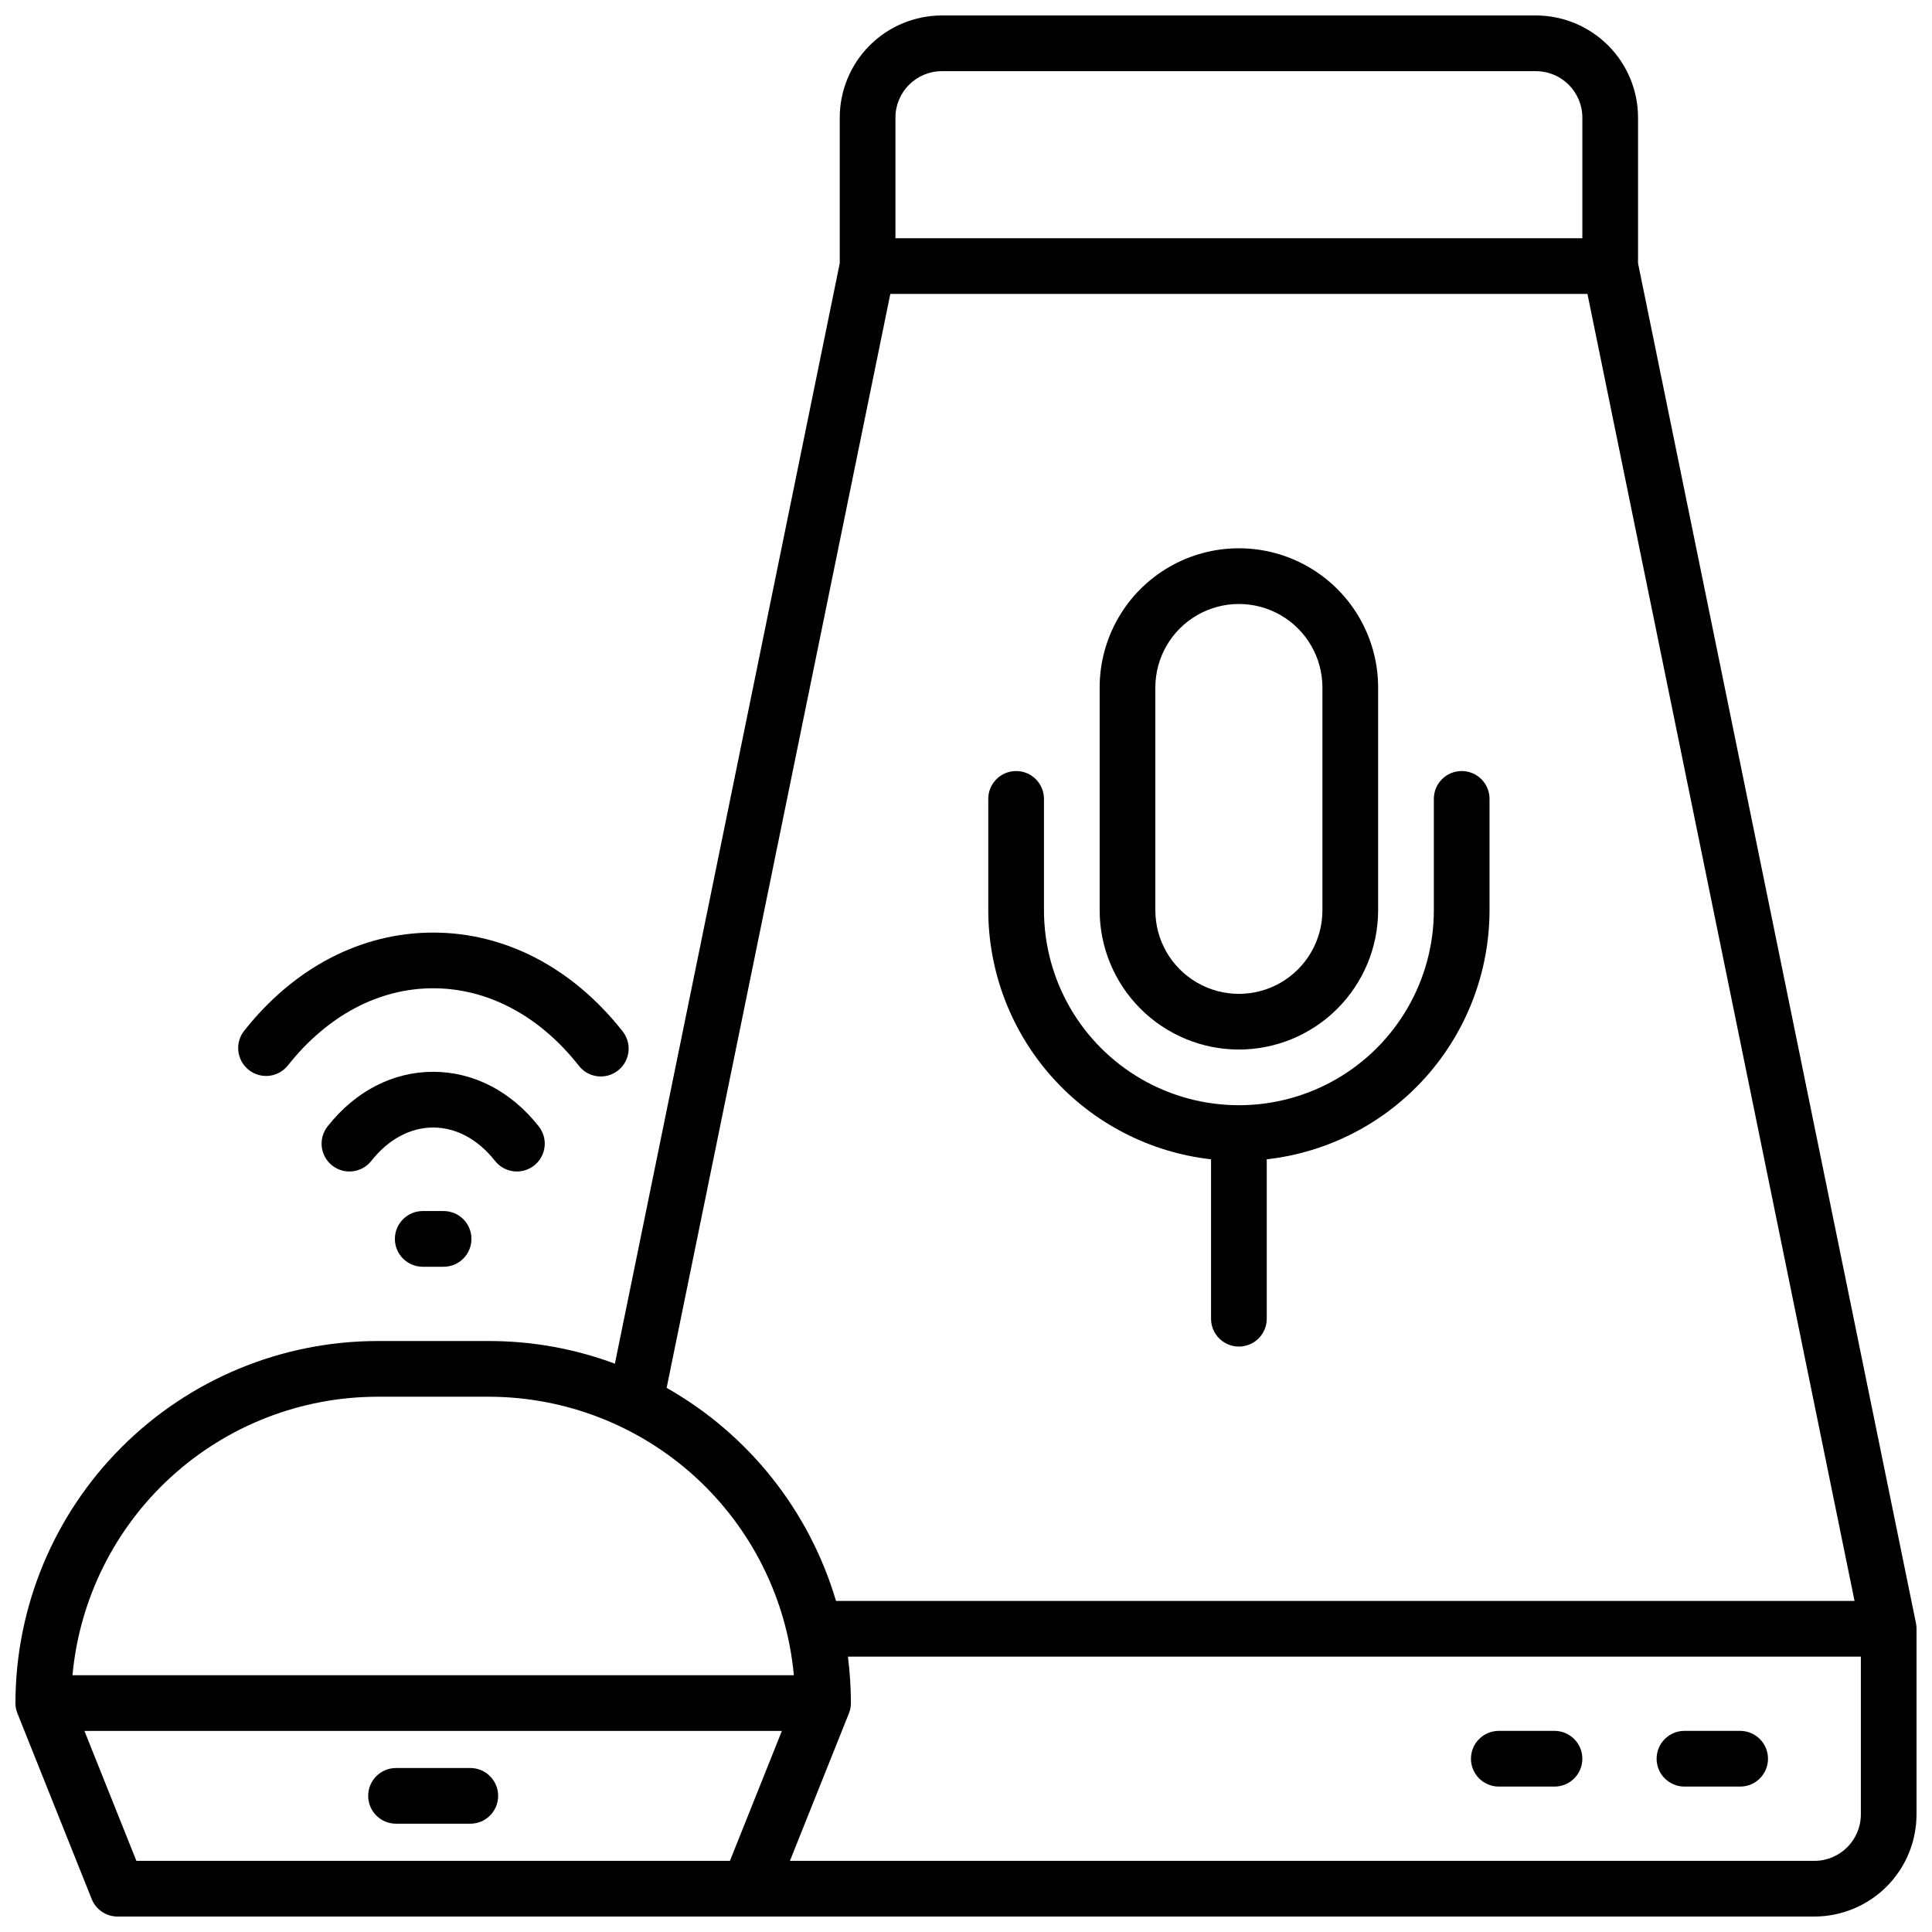
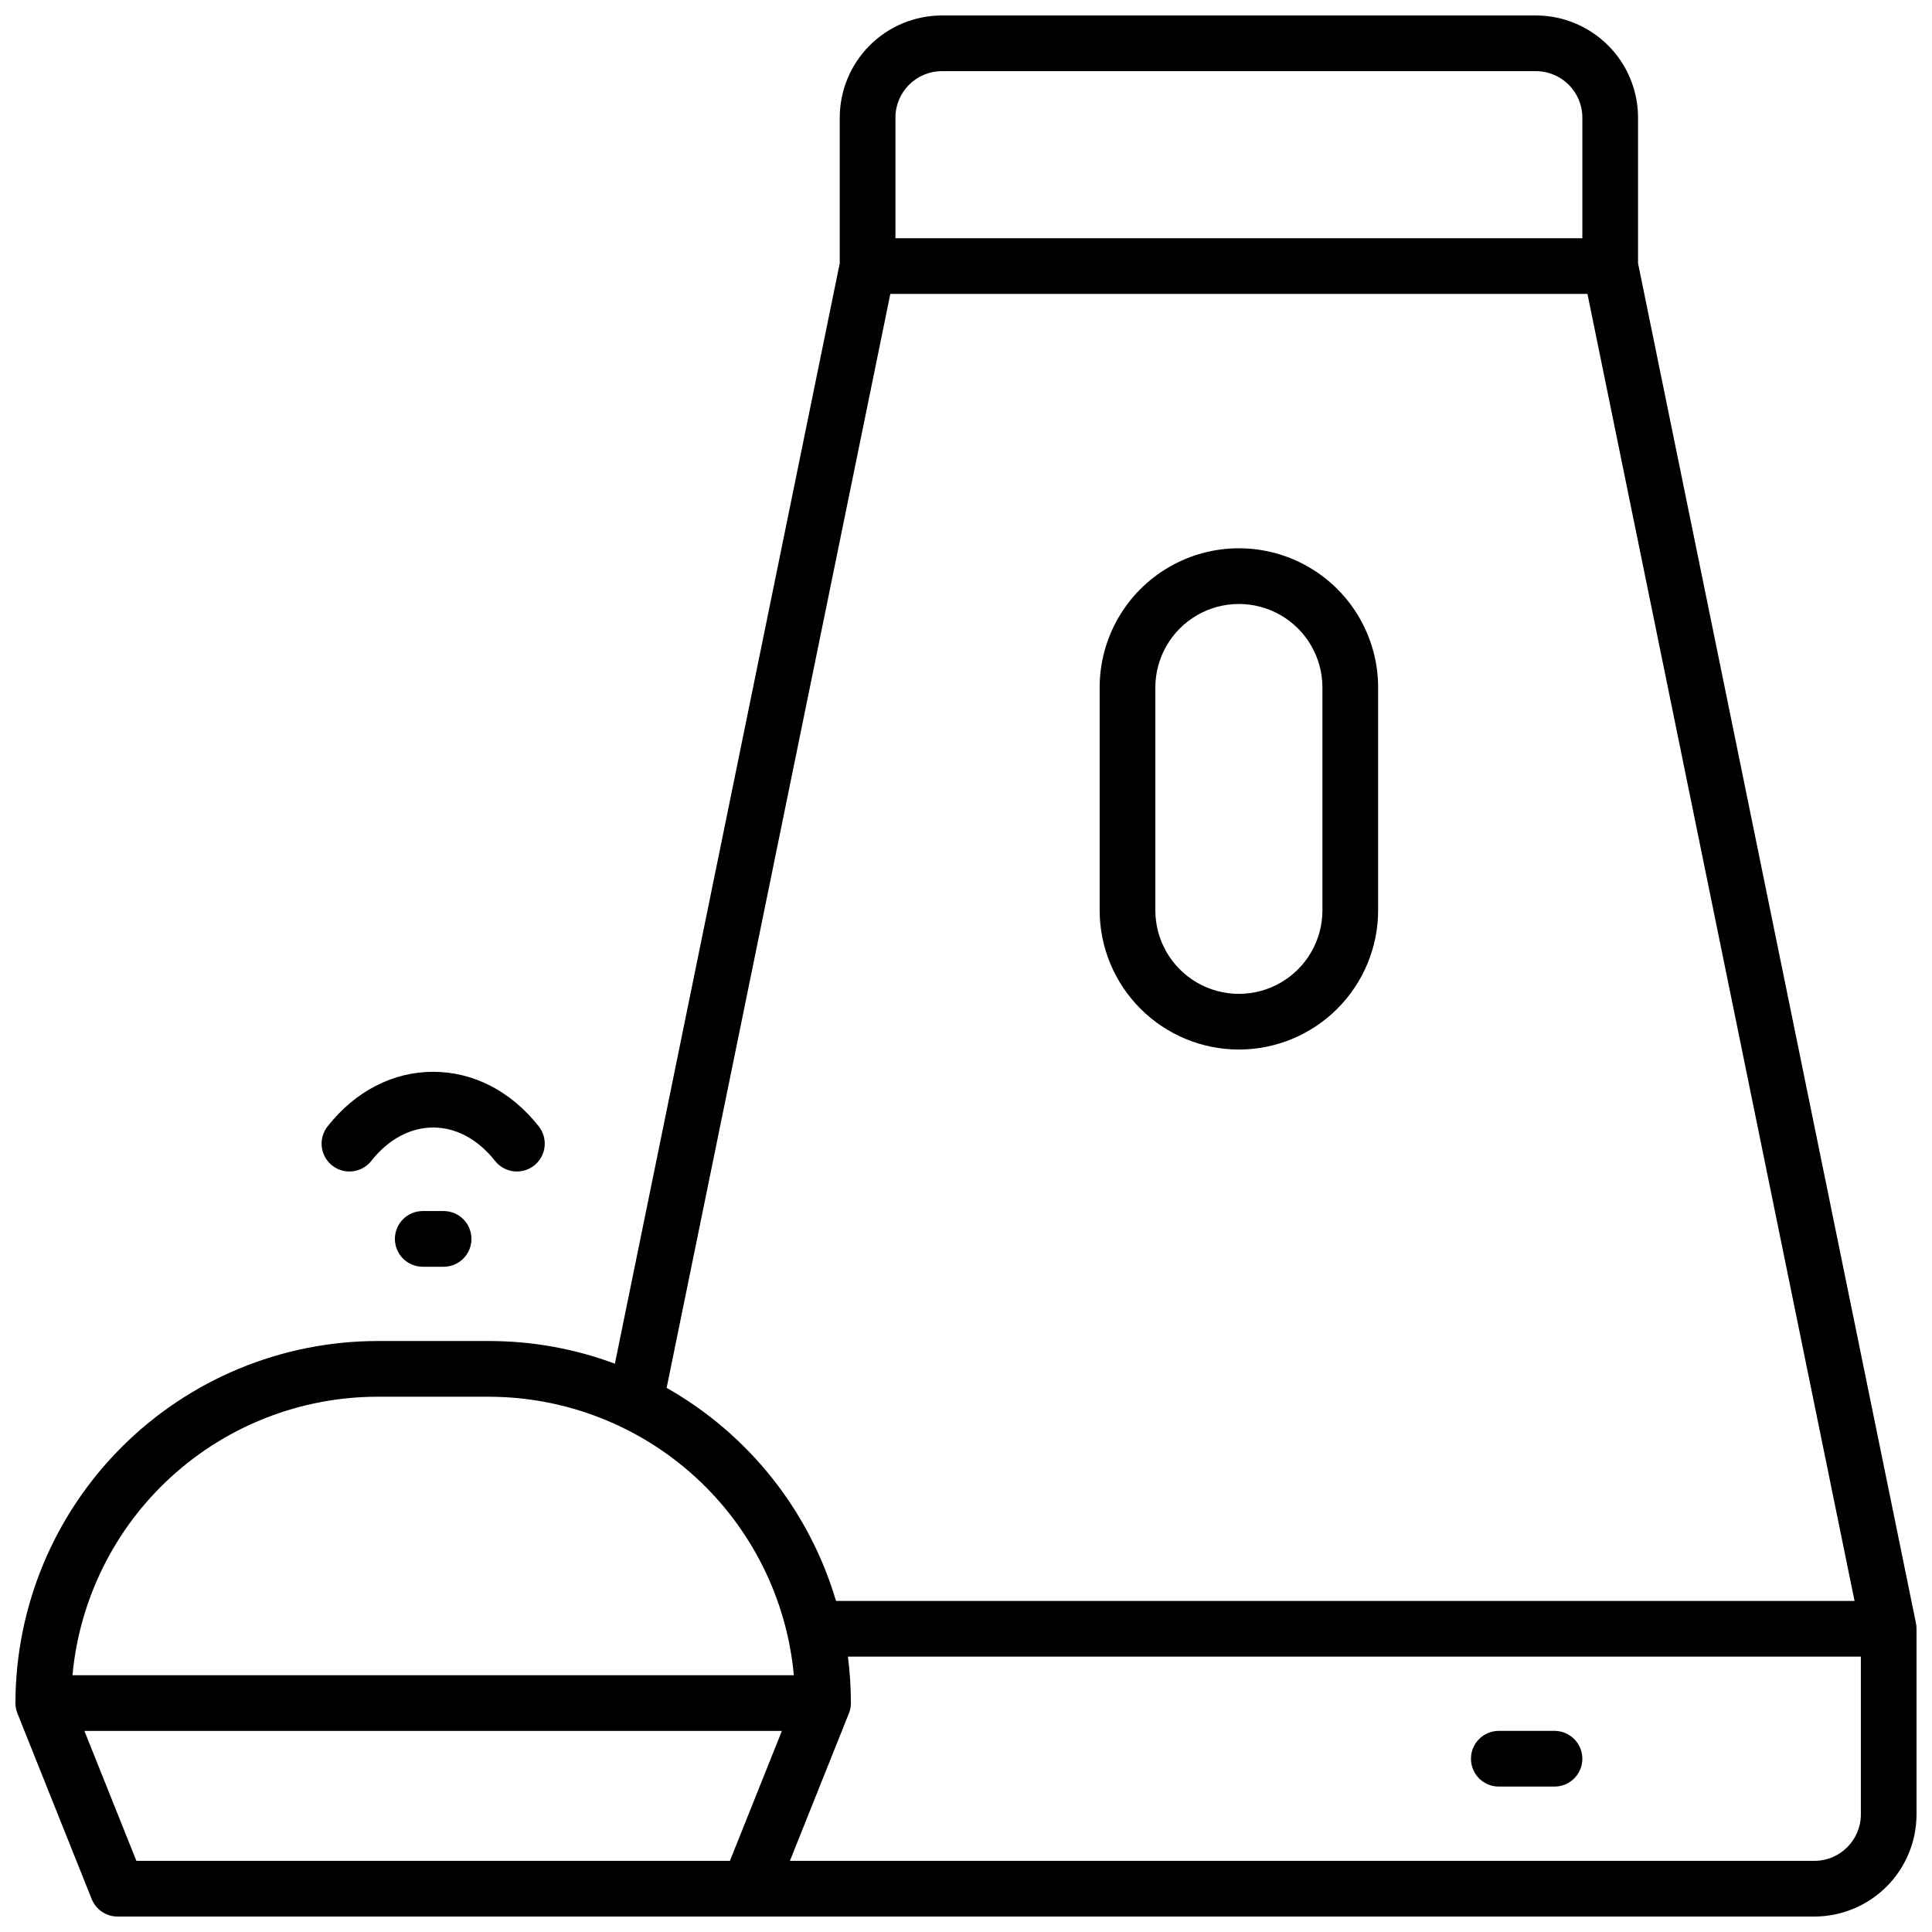
<svg xmlns="http://www.w3.org/2000/svg" width="800px" height="800px" version="1.1" viewBox="144 144 512 512">
  <defs>
    <clipPath id="a">
      <path d="m148.09 148.09h503.81v503.81h-503.81z" />
    </clipPath>
  </defs>
-   <path d="m209.94 427.55c1.535 1.215 3.488 1.77 5.434 1.543 1.941-0.227 3.715-1.219 4.93-2.754 10.449-13.195 24.066-20.438 38.492-20.438s28.094 7.242 38.496 20.387v0.004c1.188 1.602 2.977 2.656 4.957 2.918 1.98 0.262 3.981-0.289 5.547-1.527 1.566-1.238 2.562-3.059 2.766-5.047 0.199-1.988-0.414-3.969-1.699-5.496-13.254-16.727-31.035-25.996-50.066-25.996s-36.812 9.23-50.066 25.996c-1.23 1.535-1.793 3.5-1.566 5.457 0.227 1.957 1.227 3.738 2.777 4.953z" />
  <path d="m275.15 451.6c1.207 1.559 2.988 2.566 4.941 2.805 1.957 0.238 3.93-0.316 5.477-1.539 1.543-1.223 2.535-3.012 2.754-4.973 0.215-1.961-0.359-3.926-1.602-5.457-7.34-9.277-17.258-14.395-27.926-14.395s-20.586 5.117-27.926 14.395c-1.238 1.531-1.816 3.496-1.598 5.457 0.219 1.961 1.207 3.75 2.754 4.973 1.547 1.223 3.516 1.777 5.473 1.539 1.957-0.238 3.738-1.246 4.945-2.805 4.488-5.676 10.293-8.797 16.355-8.797 6.059-0.004 11.863 3.117 16.352 8.797z" />
  <path d="m256.03 464.94c-4.074 0-7.379 3.305-7.379 7.383 0 4.074 3.305 7.379 7.379 7.379h5.531c4.078 0 7.379-3.305 7.379-7.379 0-4.078-3.301-7.383-7.379-7.383z" />
  <g clip-path="url(#a)">
    <path d="m651.75 574.17-73.652-360.4v-38.613c-0.008-7.172-2.863-14.051-7.938-19.121-5.07-5.074-11.949-7.926-19.121-7.938h-157.44c-7.172 0.012-14.051 2.863-19.121 7.938-5.074 5.07-7.926 11.949-7.938 19.121v38.613l-59.59 291.62c-10.688-3.981-21.996-6.016-33.398-6.004h-29.52c-25.438 0.027-49.824 10.145-67.809 28.133-17.988 17.984-28.105 42.371-28.133 67.809 0 0.941 0.18 1.871 0.531 2.746l19.68 49.199c1.129 2.812 3.859 4.648 6.887 4.633h449.69c7.168-0.02 14.031-2.879 19.098-7.949 5.062-5.074 7.914-11.941 7.922-19.109v-49.199c0-0.496-0.047-0.992-0.148-1.477zm-258.15-411.31h157.44c6.789 0.008 12.289 5.508 12.301 12.297v31.98h-182.04v-31.98c0.012-6.789 5.512-12.289 12.301-12.297zm-13.656 59.039h184.75l70.781 346.37h-269.92c-7.086-23.926-23.18-44.172-44.891-56.469zm-135.91 292.25h29.52c20.242 0.023 39.746 7.606 54.695 21.254 14.949 13.652 24.27 32.387 26.129 52.543h-191.17c1.863-20.156 11.18-38.891 26.129-52.543 14.949-13.648 34.453-21.23 54.699-21.254zm93.402 123h-157.29l-13.777-34.441h184.84zm287.41 0h-271.51l15.625-39.074h0.004c0.352-0.875 0.531-1.805 0.531-2.746 0-4.113-0.262-8.223-0.789-12.301h268.44v41.82c-0.012 6.789-5.512 12.289-12.301 12.301z" />
  </g>
  <path d="m555.96 602.7h-14.762c-4.074 0-7.379 3.305-7.379 7.379 0 4.078 3.305 7.383 7.379 7.383h14.762c4.074 0 7.379-3.305 7.379-7.383 0-4.074-3.305-7.379-7.379-7.379z" />
-   <path d="m605.16 602.7h-14.762c-4.074 0-7.379 3.305-7.379 7.379 0 4.078 3.305 7.383 7.379 7.383h14.762c4.074 0 7.379-3.305 7.379-7.383 0-4.074-3.305-7.379-7.379-7.379z" />
-   <path d="m268.63 612.54h-19.68c-4.074 0-7.379 3.305-7.379 7.379 0 4.078 3.305 7.383 7.379 7.383h19.68c4.078 0 7.383-3.305 7.383-7.383 0-4.074-3.305-7.379-7.383-7.379z" />
-   <path d="m464.94 451.23v42.246c0 4.074 3.305 7.379 7.383 7.379 4.074 0 7.379-3.305 7.379-7.379v-42.246c16.227-1.832 31.211-9.574 42.102-21.742 10.887-12.172 16.914-27.922 16.938-44.254v-29.52c0-4.078-3.305-7.379-7.379-7.379-4.078 0-7.379 3.301-7.379 7.379v29.52c0 18.457-9.848 35.512-25.832 44.738-15.984 9.23-35.676 9.23-51.66 0-15.984-9.227-25.828-26.281-25.828-44.738v-29.52c0-4.078-3.305-7.379-7.383-7.379-4.074 0-7.379 3.301-7.379 7.379v29.52c0.023 16.332 6.051 32.082 16.941 44.254 10.887 12.168 25.871 19.91 42.098 21.742z" />
  <path d="m472.32 422.14c9.781-0.008 19.16-3.898 26.078-10.816 6.918-6.918 10.809-16.297 10.82-26.082v-59.039c0-13.184-7.031-25.367-18.449-31.957-11.418-6.594-25.484-6.594-36.902 0-11.414 6.59-18.449 18.773-18.449 31.957v59.039c0.012 9.785 3.902 19.164 10.82 26.082 6.918 6.918 16.297 10.809 26.082 10.816zm-22.141-95.938c0-7.91 4.219-15.219 11.07-19.176 6.848-3.953 15.289-3.953 22.141 0 6.848 3.957 11.066 11.266 11.066 19.176v59.039c0 7.91-4.219 15.219-11.066 19.176-6.852 3.953-15.293 3.953-22.141 0-6.852-3.957-11.07-11.266-11.07-19.176z" />
</svg>